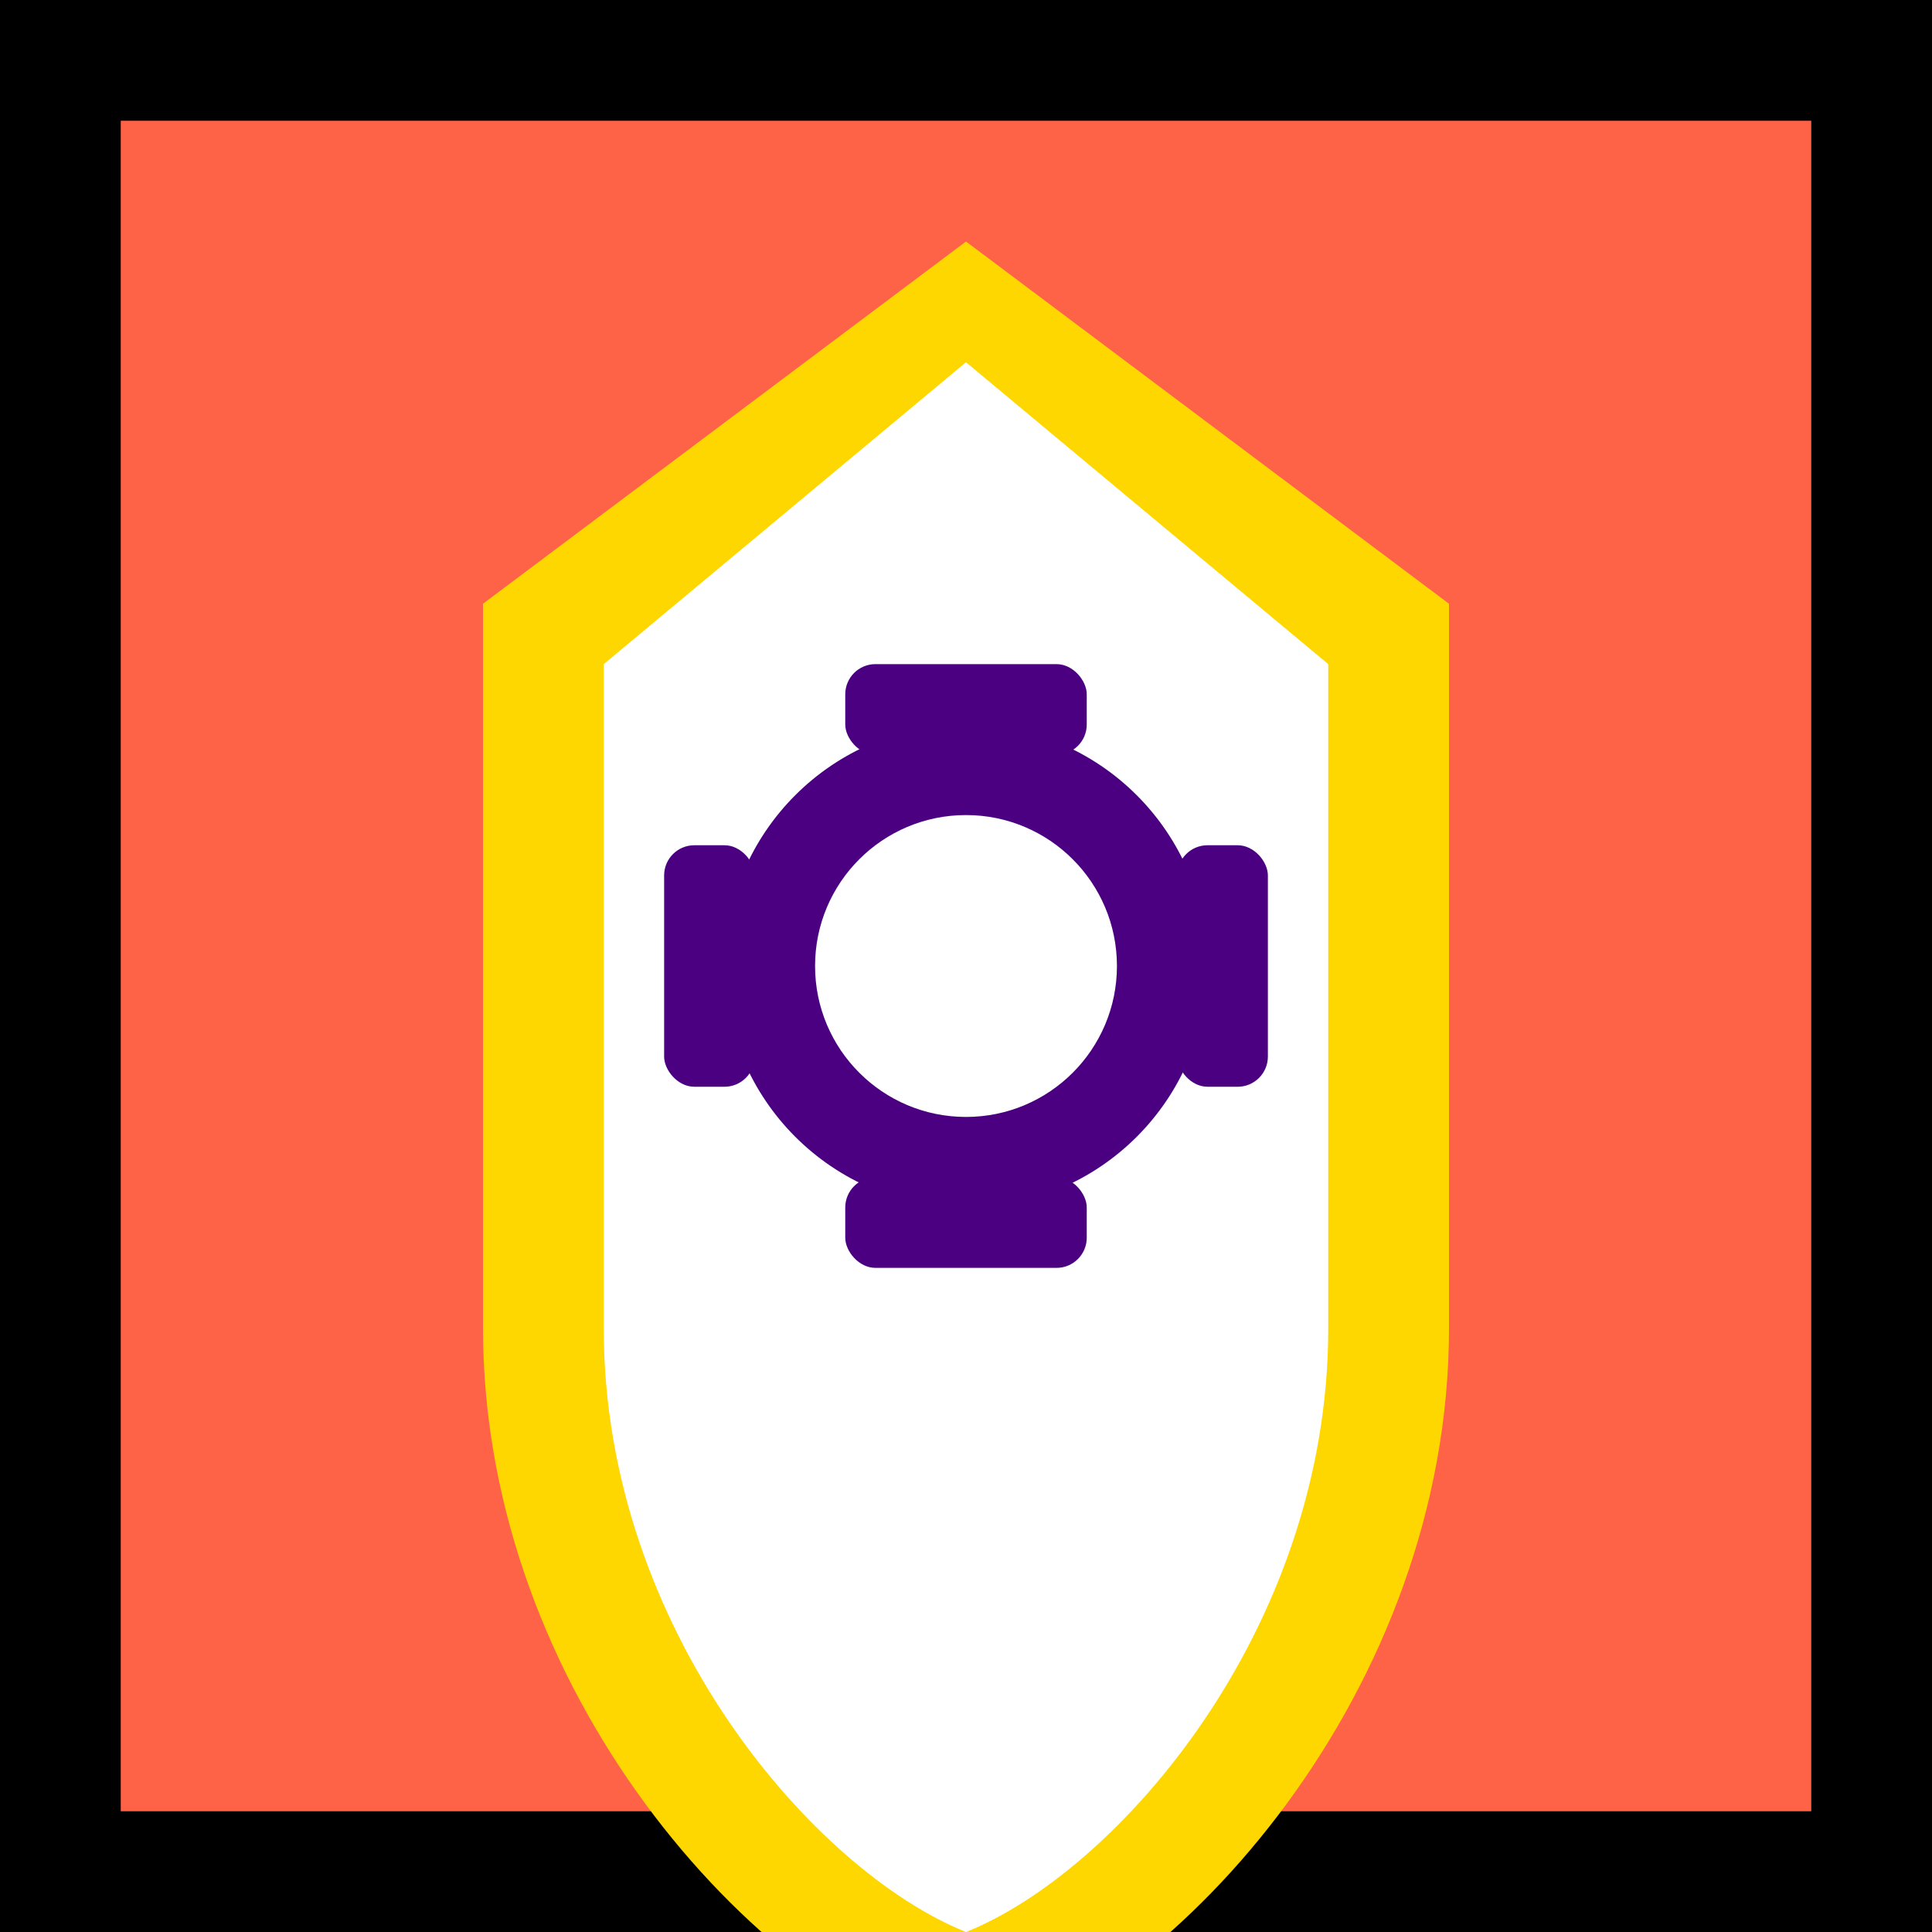
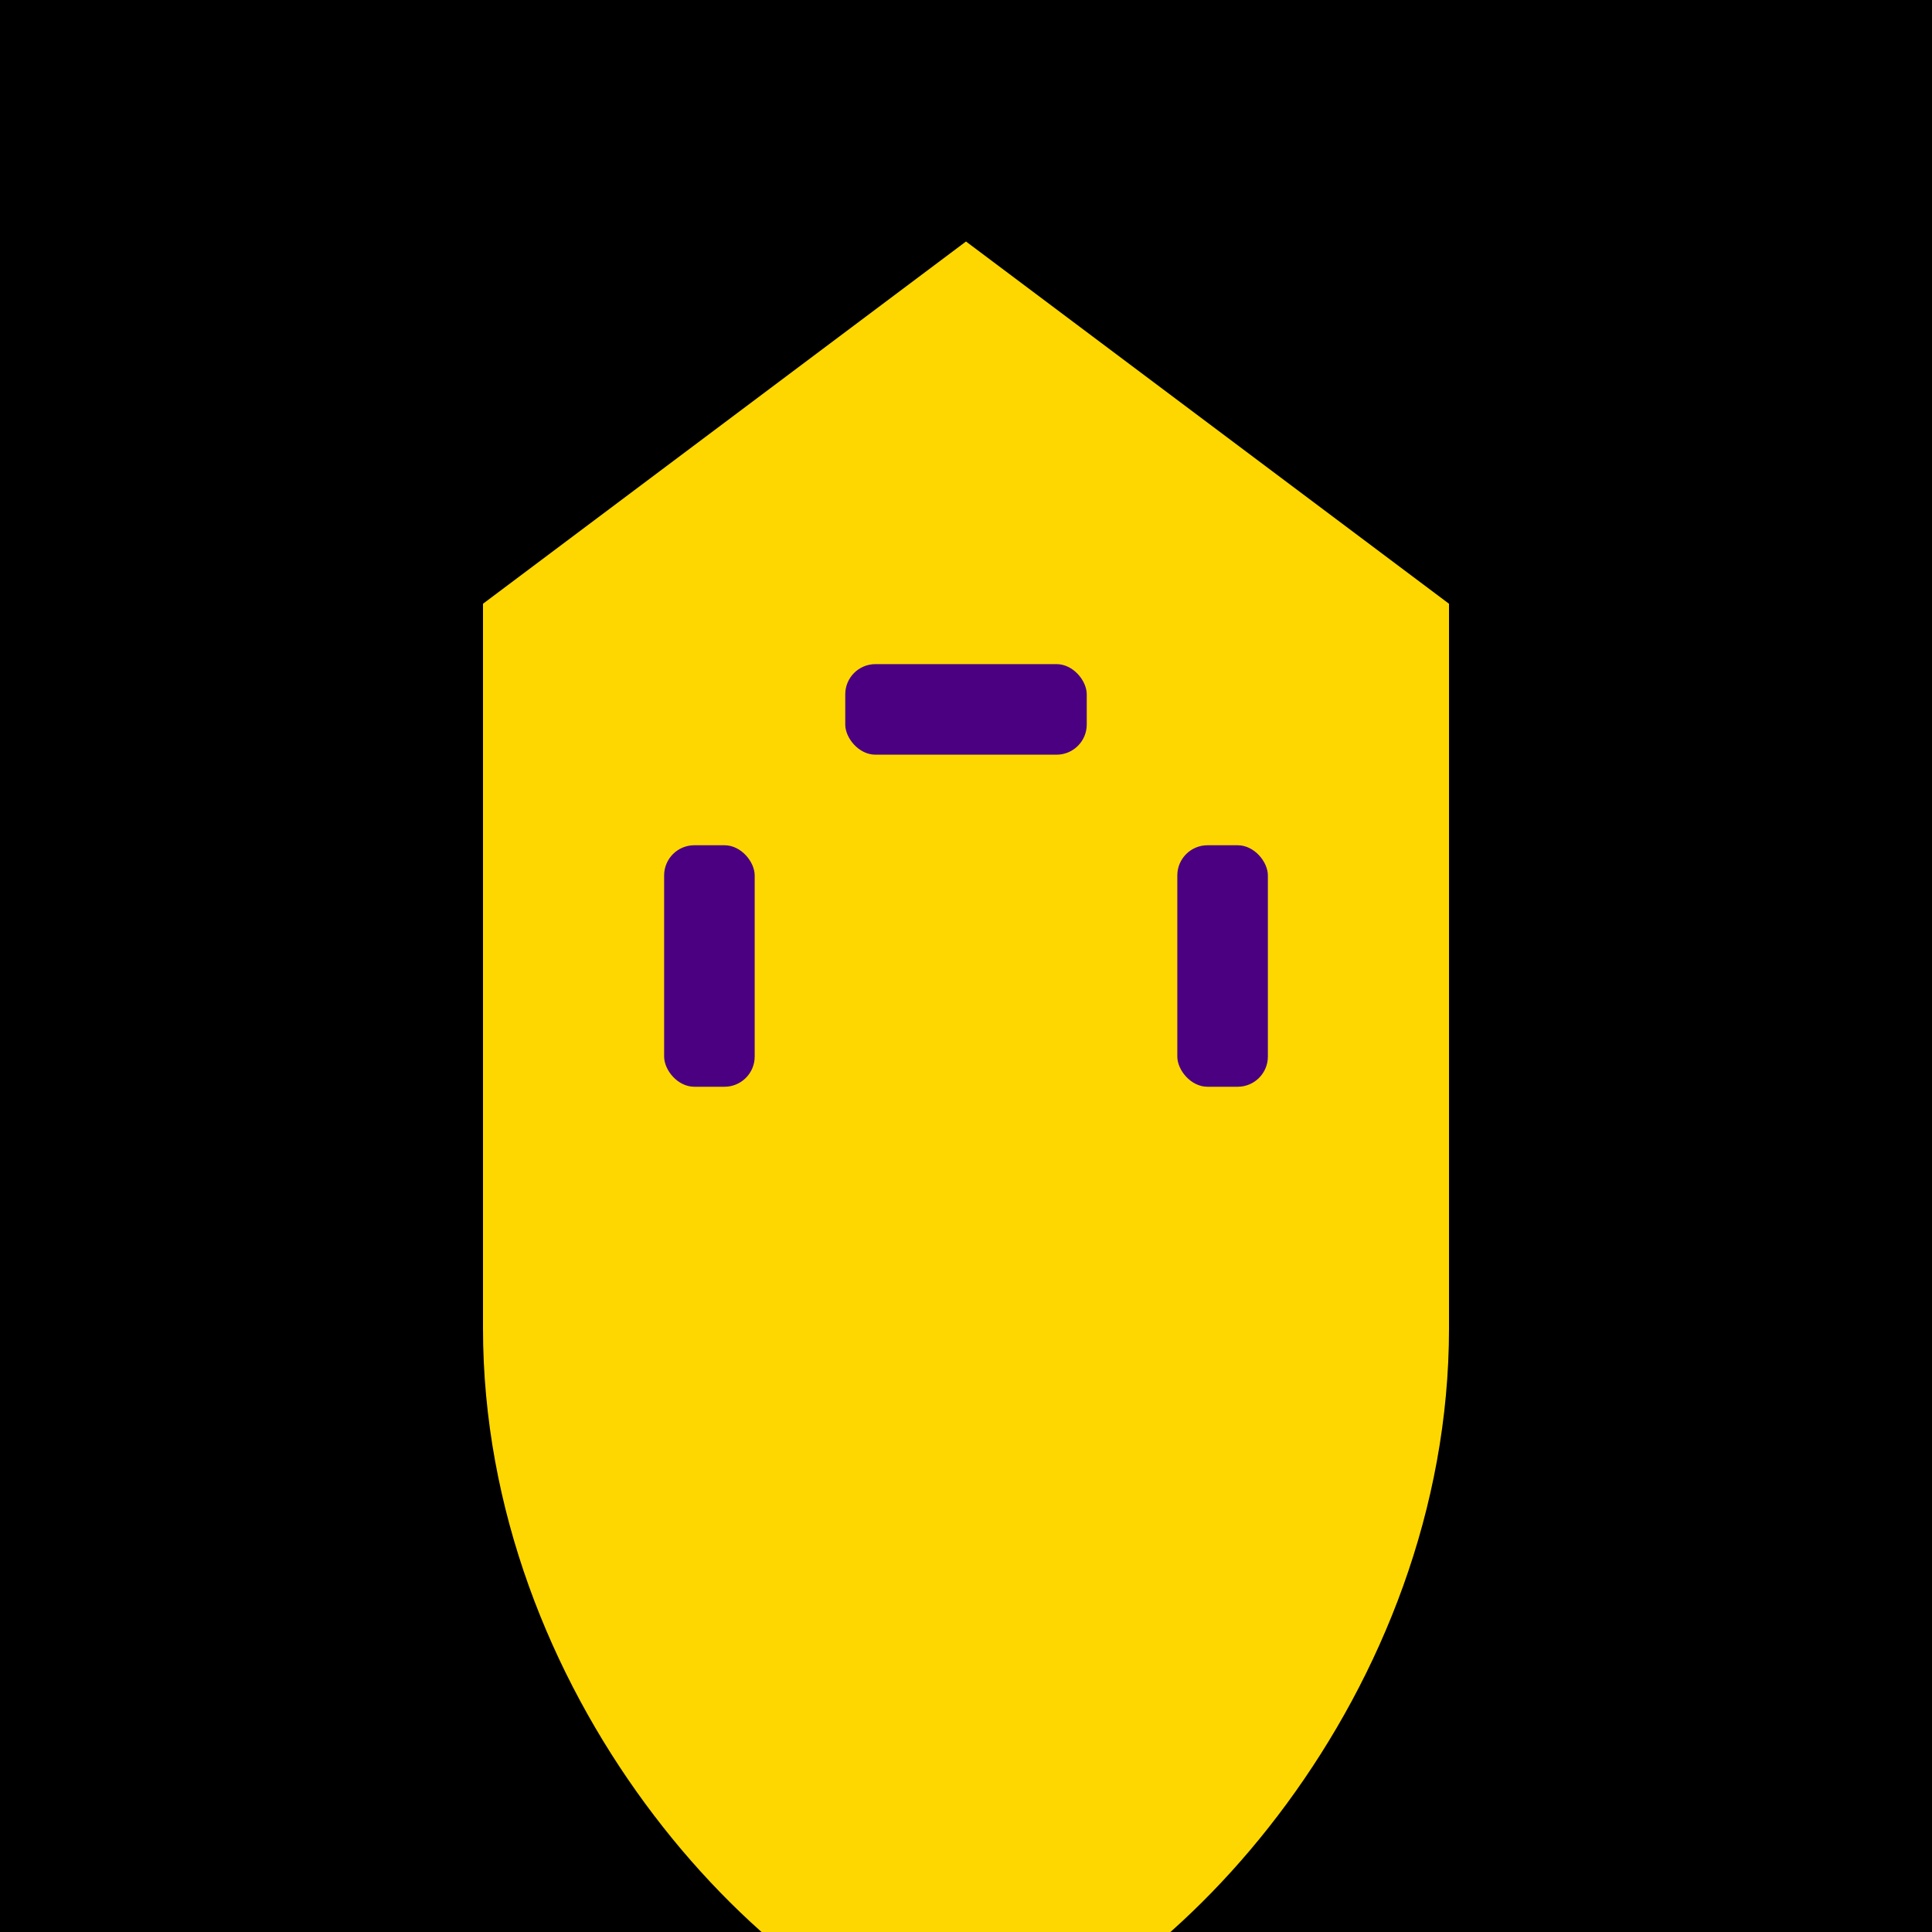
<svg xmlns="http://www.w3.org/2000/svg" viewBox="0 0 32 32">
  <defs>
    <style>
      .primary {
        fill: #ff6347;
      }
      .secondary {
        fill: #ffd700;
      }
      .accent {
        fill: #4b0082;
      }
      .white {
        fill: #ffffff;
      }
      .black {
        fill: #000000;
      }
    </style>
  </defs>
  <rect width="32" height="32" class="black" />
-   <rect x="2" y="2" width="28" height="28" class="primary" />
  <path d="M16 4L8 10v12c0 6 4.5 11 8 12 3.5-1 8-6 8-12V10L16 4z" class="secondary" />
-   <path d="M16 6L10 11v11c0 5 3.5 9 6 10 2.5-1 6-5 6-10V11L16 6z" class="white" />
-   <circle cx="16" cy="16" r="4" class="accent" />
-   <circle cx="16" cy="16" r="2.5" class="white" />
  <g class="accent">
    <rect x="14" y="11" width="4" height="1.5" rx="0.5" />
    <rect x="11" y="14" width="1.5" height="4" rx="0.5" />
    <rect x="19.5" y="14" width="1.5" height="4" rx="0.5" />
-     <rect x="14" y="19.5" width="4" height="1.5" rx="0.5" />
  </g>
</svg>